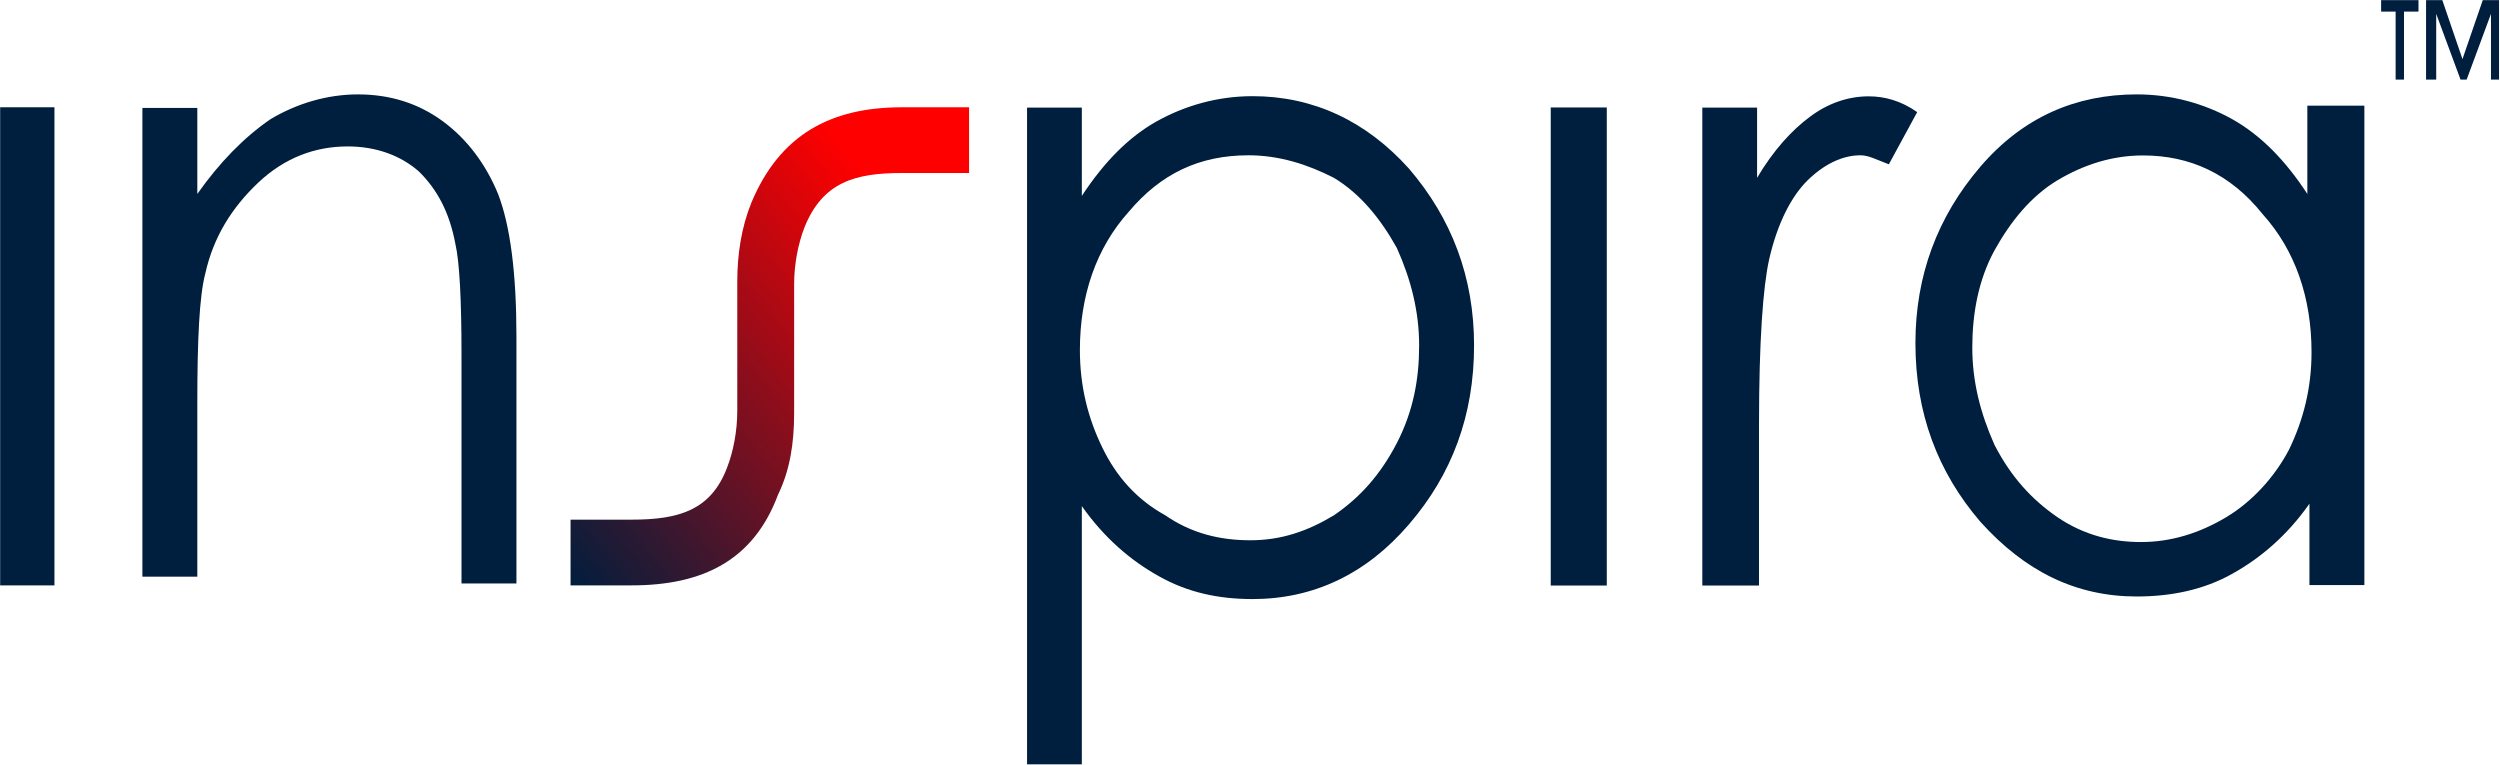
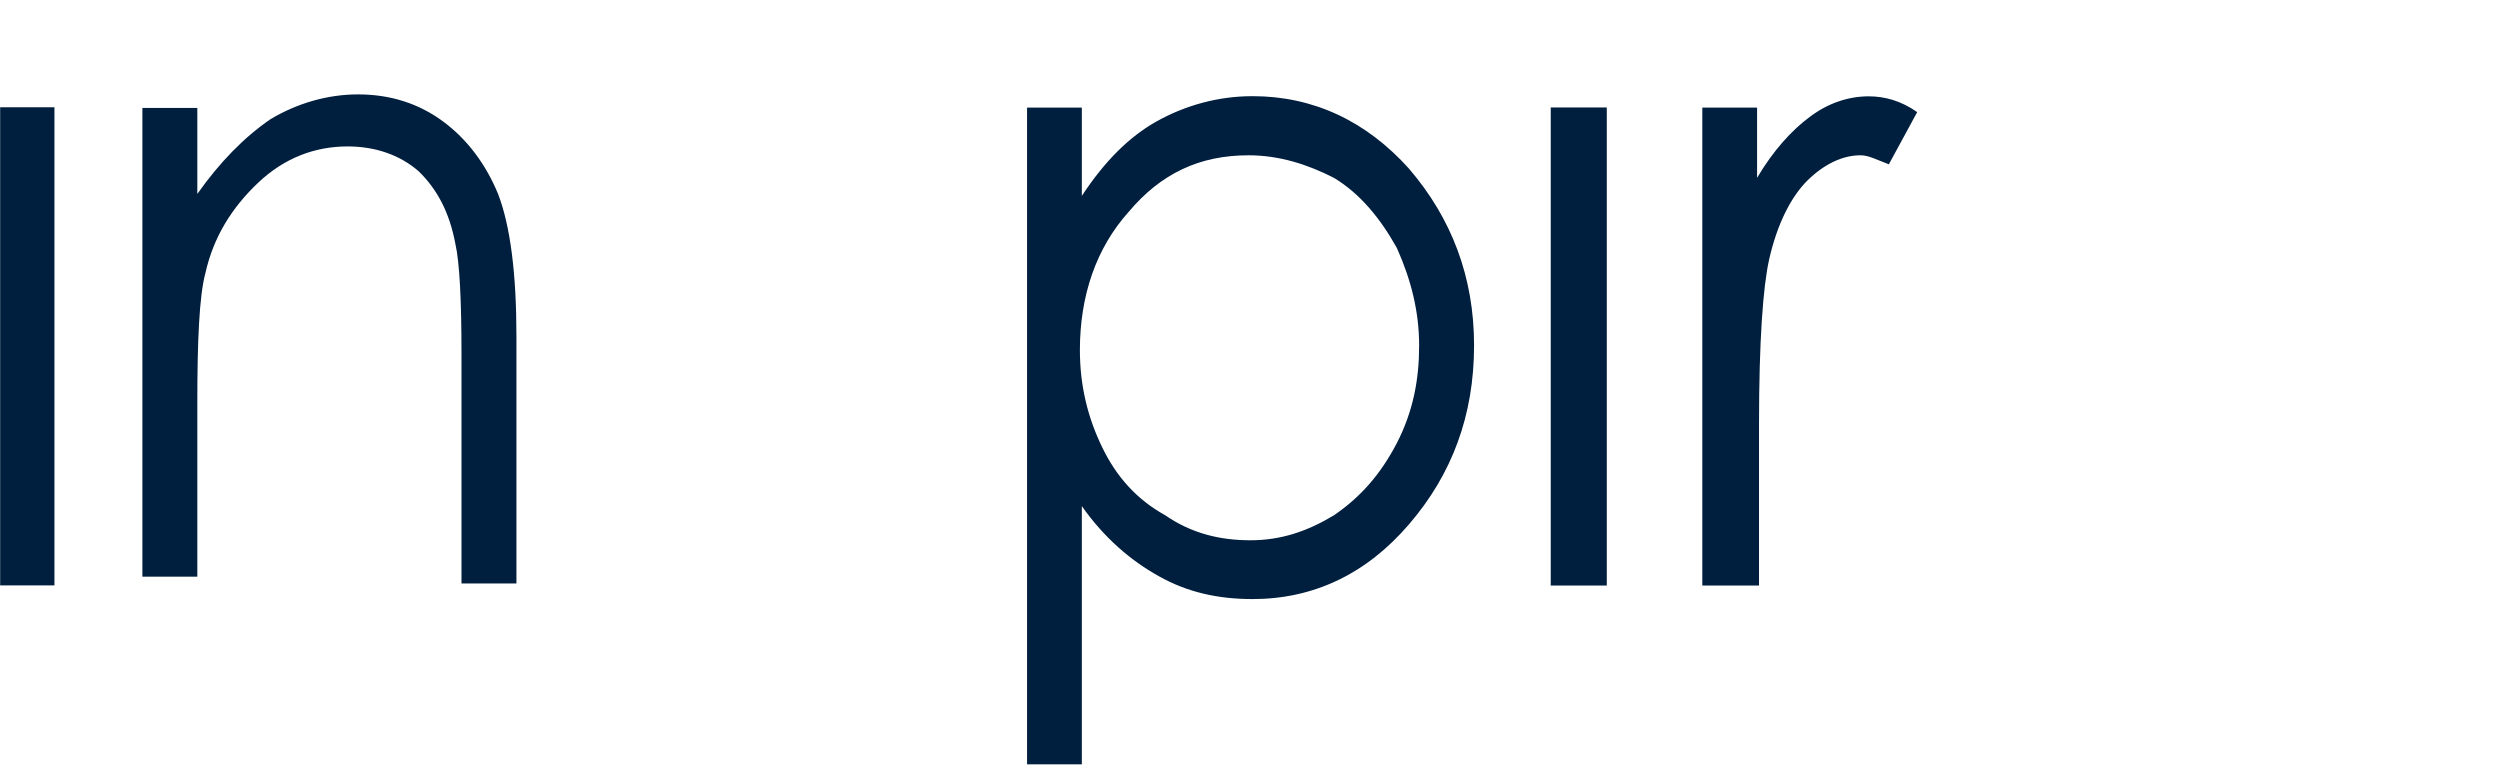
<svg xmlns="http://www.w3.org/2000/svg" version="1.2" viewBox="0 0 1552 475" width="1552" height="475">
  <defs>
    <linearGradient id="P" gradientUnits="userSpaceOnUse" />
    <linearGradient id="g1" x2="1" href="#P" gradientTransform="matrix(590.149,-485.313,224.462,272.95,35.293,577.39)">
      <stop stop-color="#f00" />
      <stop offset=".1" stop-color="#f00" />
      <stop offset=".5" stop-color="#001e3d" />
      <stop offset=".9" stop-color="#f00" />
      <stop offset="1" stop-color="#f00" />
    </linearGradient>
  </defs>
  <style>.a{fill:#001e3d}.b{fill:url(#g1)}</style>
  <path fill-rule="evenodd" class="a" d="m33.8 66.6v296.8h-33.7v-296.8zm54.6 0.4h34.1v53.4q20.8-29.5 45.4-46.4c16.4-9.8 35.3-15.4 54.3-15.4q30.2 0 53 16.9c15.1 11.2 26.5 26.7 34 44.9q11.4 29.6 11.4 88.6v153.2h-34.1v-141.9c0-33.8-1.2-57.7-3.8-68.9-3.7-19.7-11.3-33.8-22.7-45-11.3-9.9-26.5-15.5-44.2-15.5-20.1 0-39.1 7-55.5 22.5-16.4 15.5-27.8 33.8-32.8 56.2-3.8 14.1-5 42.2-5 80.2v108.2h-34.1zm549.2-0.2h34v54.8c13.9-21.1 29.1-36.6 46.7-46.4 17.7-9.8 37.9-15.5 59.3-15.5 37.8 0 70.6 15.5 97.1 45 26.6 31 40.4 67.5 40.4 109.7 0 43.6-13.8 80.2-40.4 111.1-26.5 30.9-59.3 46.4-97.1 46.4-21.4 0-40.4-4.2-58-14.1-17.7-9.8-34.1-23.9-48-43.6v160.3h-34zm137.5 29.6c-30.3 0-54.3 11.2-74.4 35.1-20.2 22.5-30.3 52-30.3 85.8 0 22.5 5 42.2 13.9 60.5 8.8 18.2 21.4 32.3 39.1 42.1 16.4 11.3 34 15.5 52.9 15.5 19 0 35.4-5.6 51.8-15.5 16.4-11.2 28.9-25.3 39.1-44.9 10.1-19.7 13.8-39.4 13.8-60.5 0-21.1-5-40.8-13.8-60.5-10.2-18.3-22.7-33.7-39.1-43.6-16.4-8.4-34.1-14-53-14zm222.4-29.7v296.8h-34.8v-296.8zm93.3 0.1v43.6c10-16.9 21.4-29.5 32.8-37.9 11.3-8.5 23.9-12.7 36.5-12.7 10 0 20.1 2.8 30.1 9.8l-17.6 32.4c-7.5-2.8-12.5-5.6-17.6-5.6-11.3 0-22.6 5.6-32.7 15.4-10.1 9.9-18.9 26.7-24 49.2-3.8 16.9-6.3 50.6-6.3 102.7v99.8h-35.2v-296.7z" />
-   <path fill-rule="evenodd" class="a" d="m1467.8 363.2h-34.1v-50.5c-13.8 19.7-30.3 33.7-47.9 43.5-17.6 9.9-37.8 14.1-59.3 14.1-37.7 0-69.3-15.5-97.1-46.4-26.5-30.9-40.3-67.4-40.3-110.9 0-42.1 13.8-78.6 40.3-109.5 26.5-30.9 59.4-44.9 97.1-44.9 21.5 0 41.7 5.6 59.3 15.4 17.6 9.9 32.8 25.3 46.6 46.4v-54.8h35.4zm-137.4-266.7c-19 0-36.6 5.6-53.1 15.4-16.3 9.8-29 25.3-39.1 43.5-10 18.3-13.8 39.3-13.8 60.4 0 21 5 40.7 13.8 60.4 10.1 19.6 22.8 33.7 39.1 44.9 16.5 11.2 34.1 15.4 51.8 15.4 18.9 0 36.5-5.6 52.9-15.4 16.4-9.8 30.3-25.3 39.1-42.1 8.8-18.3 13.9-37.9 13.9-60.4 0-33.7-10.1-63.2-30.3-85.6-20.2-25.3-45.4-36.5-74.3-36.5z" />
-   <path class="a" d="m1487.2 49.4v-42.2h-9v-7.1h23.2v7.1h-9v42.2zm59.2 0v-40.8l-15.1 40.8h-3.8l-15.1-40.8v40.8h-6.3v-49.3h10.1l12.5 36.6 12.6-36.6h10.1v49.3z" />
-   <path class="b" d="m392.1 363.4h-37.9v-40.8h37.9c29 0 49.2-5.6 59.3-32.4 3.8-9.8 6.3-22.5 6.3-35.1v-80.2c0-16.9 2.5-33.7 8.8-49.2 17.7-42.2 49.3-59.1 93.4-59.1h41.7v40.8h-41.7c-29 0-49.2 5.6-60.5 33.8-3.8 9.8-6.4 22.5-6.4 35.1v80.2c0 18.3-2.5 35.2-10 50.6-15.2 40.8-46.7 56.3-90.9 56.3z" />
</svg>